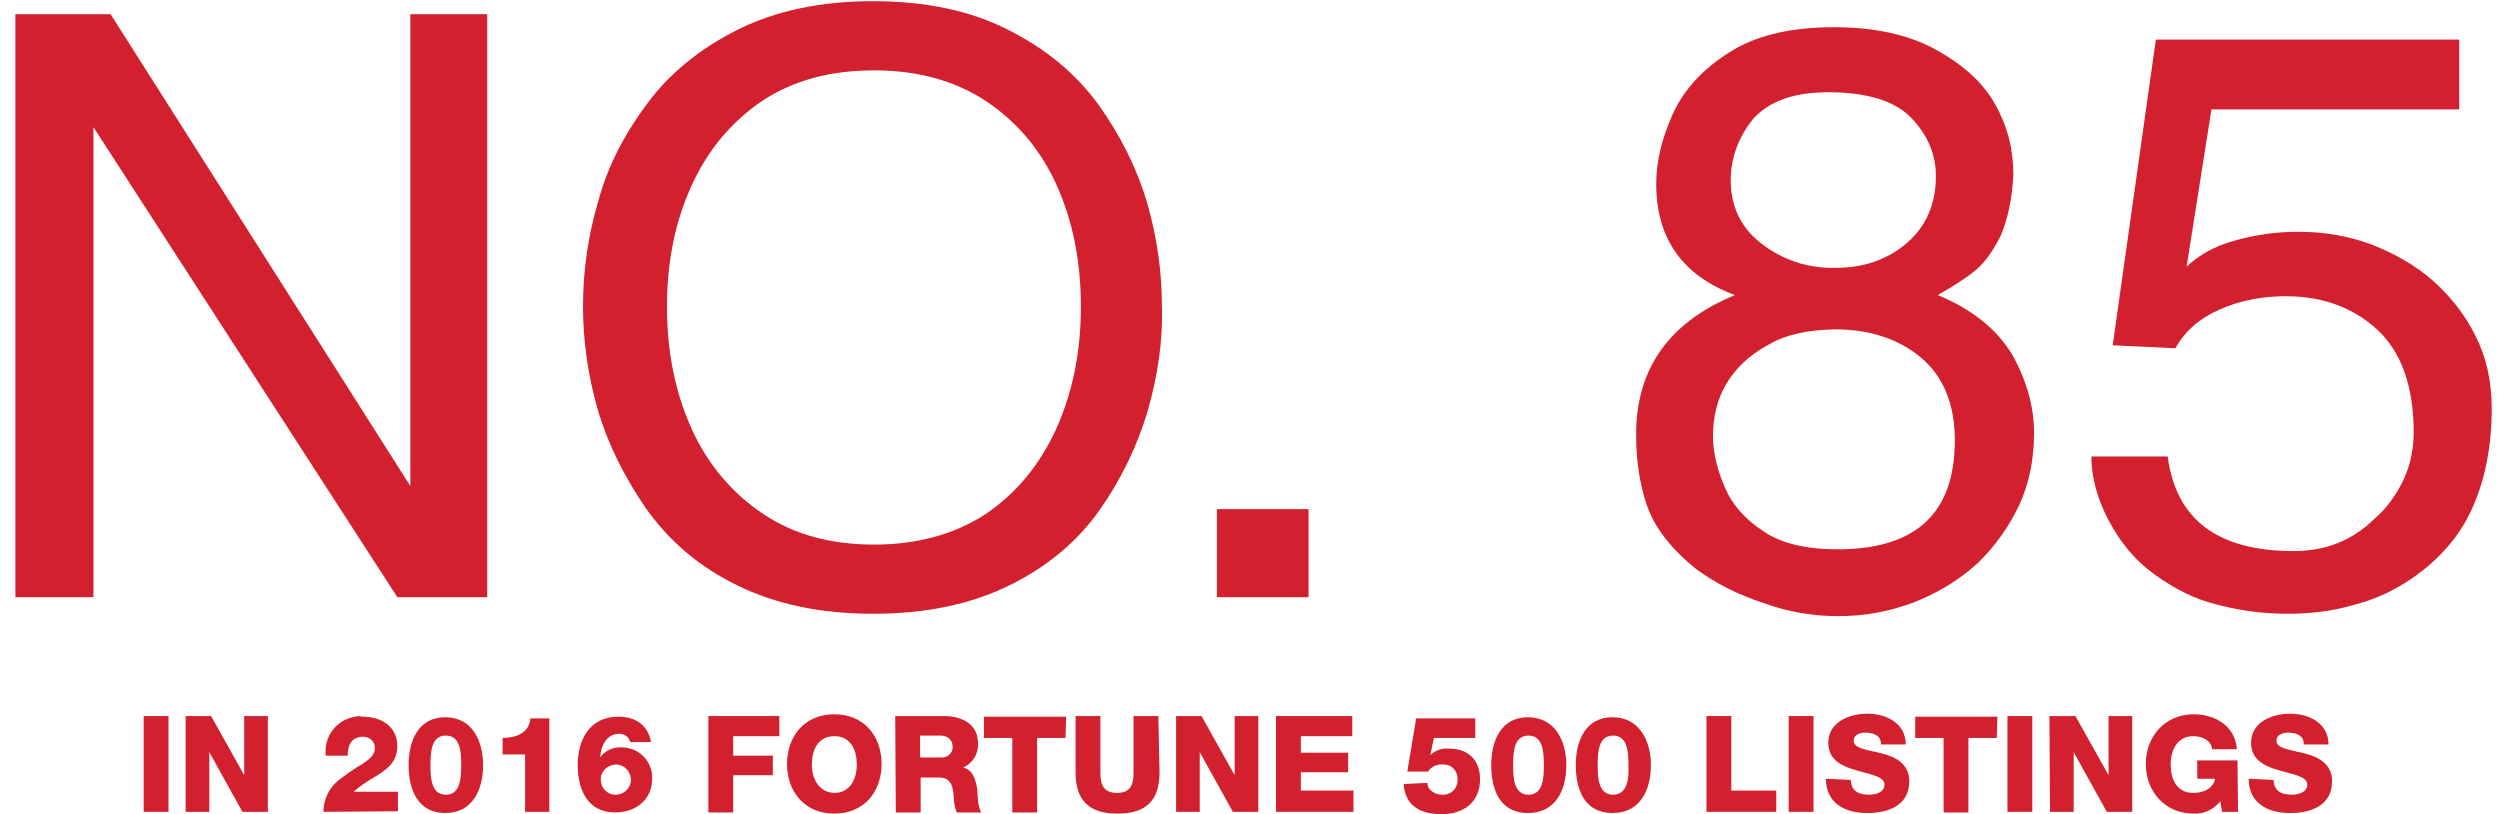
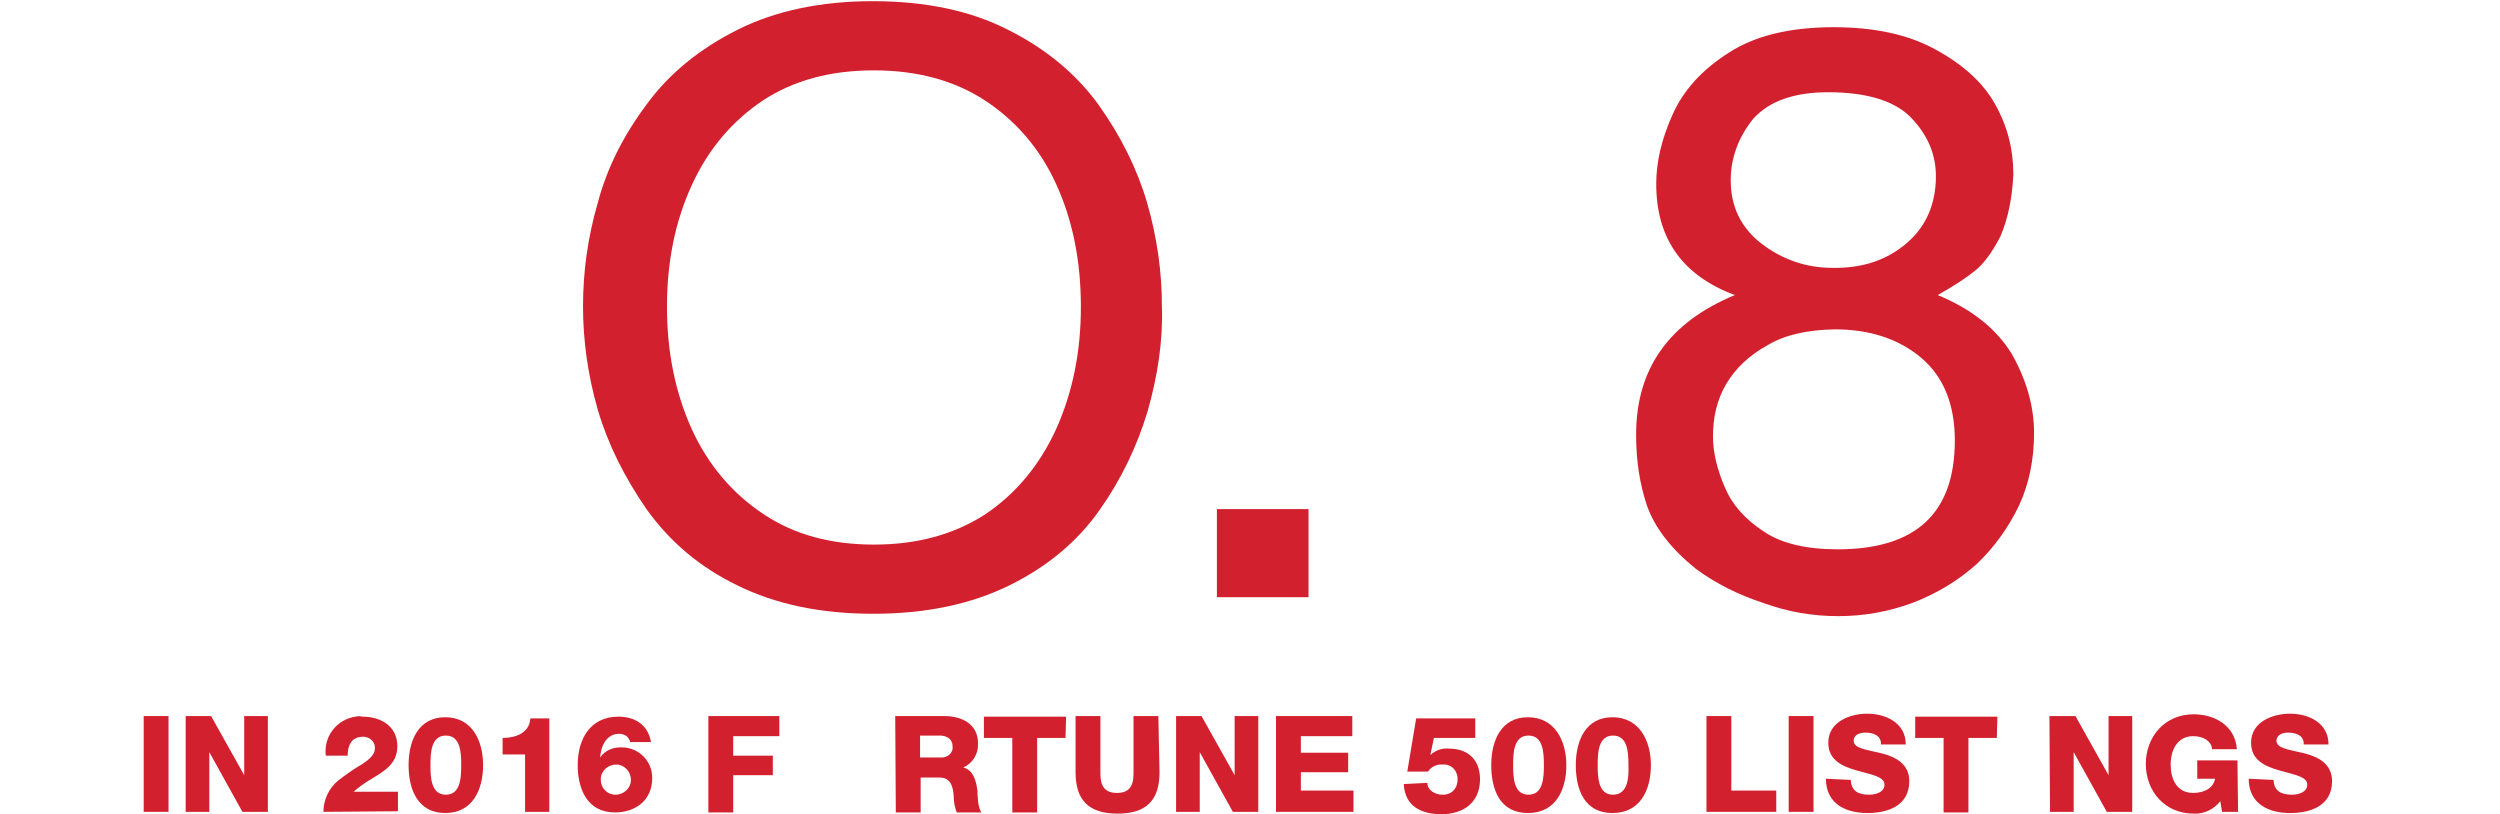
<svg xmlns="http://www.w3.org/2000/svg" version="1.1" id="Layer_1" x="0px" y="0px" viewBox="0 0 422.8 137.7" style="enable-background:new 0 0 422.8 137.7;" xml:space="preserve">
  <style type="text/css">
	.st0{fill:#D3202E;}
</style>
  <title>no89Item</title>
  <g id="Layer_2">
    <g id="_38">
      <g id="_Group_">
        <path class="st0" d="M24.3,121.1h4.2v16.2h-4.2V121.1z" />
        <path class="st0" d="M31.4,121.1h4.3l5.6,10l0,0v-10h4v16.2H41l-5.6-10.1l0,0v10.1h-4L31.4,121.1z" />
        <path class="st0" d="M54.7,137.3c0-2,0.9-4,2.5-5.3c1.3-1,2.7-2,4.1-2.8c1.2-0.8,2.1-1.6,2.1-2.6c0.1-1-0.7-1.9-1.8-2     c-0.1,0-0.2,0-0.2,0c-2,0-2.6,1.5-2.6,3.2h-3.7c-0.4-3.2,1.8-6.1,5-6.6c0.4-0.1,0.8-0.1,1.2,0c3.1,0,5.9,1.6,5.9,5     c0,3-2.2,4.2-4.5,5.6c-1,0.6-2,1.3-2.9,2.1h7.5v3.3L54.7,137.3z" />
        <path class="st0" d="M69.1,129.4c0-4.2,1.7-8.1,6.2-8.1s6.4,3.9,6.4,8.1s-1.8,8.1-6.4,8.1S69.1,133.6,69.1,129.4z M78,129.4     c0-2.1-0.1-5-2.6-5s-2.6,2.9-2.6,5s0.1,5,2.6,5S78,131.5,78,129.4L78,129.4z" />
        <path class="st0" d="M85,127.6v-2.8c2.2,0,4.5-0.8,4.7-3.3h3.2v15.8h-4.1v-9.7L85,127.6z" />
        <path class="st0" d="M106.6,125.6c-0.1-0.5-0.4-1-0.8-1.2c-0.3-0.2-0.7-0.3-1.1-0.3c-2.2,0-3.1,2.2-3.2,4l0,0     c0.8-1.2,2.3-1.8,3.7-1.7c2.8,0,5.1,2.3,5.1,5.1c0,0,0,0.1,0,0.1c0,3.8-2.9,5.8-6.3,5.8c-4.7,0-6.3-4-6.3-8     c0-4.4,2.1-8.2,6.9-8.2c2.8,0,5,1.4,5.5,4.3H106.6z M104.1,134.4c1.4,0,2.6-1.1,2.6-2.5c0-1.4-1.1-2.6-2.5-2.6     c-1.4,0-2.6,1.1-2.6,2.5c0,0,0,0.1,0,0.1c0,1.3,1,2.4,2.3,2.5C104,134.4,104,134.4,104.1,134.4L104.1,134.4z" />
        <path class="st0" d="M119.8,121.1h12v3.4H124v3.3h6.7v3.3H124v6.3h-4.2L119.8,121.1z" />
-         <path class="st0" d="M141.1,120.8c5.1,0,8,3.8,8,8.4s-2.9,8.4-8,8.4s-8-3.8-8-8.4S136,120.8,141.1,120.8z M141.1,134.1     c2.7,0,3.8-2.4,3.8-4.8s-1-4.8-3.8-4.8s-3.8,2.4-3.8,4.8C137.3,131.6,138.4,134,141.1,134.1L141.1,134.1z" />
        <path class="st0" d="M151.4,121.1h8.3c2.9,0,5.7,1.3,5.7,4.6c0.1,1.8-0.9,3.4-2.5,4.1l0,0c1.7,0.4,2.2,2.3,2.4,3.9     c0,0.7,0.1,3.1,0.7,3.7h-4.2c-0.3-0.8-0.5-1.7-0.5-2.6c-0.1-1.6-0.4-3.3-2.4-3.3h-3.2v5.9h-4.2L151.4,121.1z M155.6,128.1h3.5     c0.9,0.1,1.8-0.5,2-1.4c0-0.2,0-0.3,0-0.5c0-1.2-1-1.8-2.1-1.8h-3.4L155.6,128.1z" />
        <path class="st0" d="M180.2,124.8h-4.8v12.6h-4.2v-12.6h-4.8v-3.6h13.9L180.2,124.8z" />
        <path class="st0" d="M196.1,130.6c0,4.7-2.2,7-7.1,7s-7.1-2.3-7.1-7v-9.5h4.2v9.8c0,2.1,0.8,3.2,2.8,3.2s2.8-1.1,2.8-3.2v-9.8     h4.2L196.1,130.6z" />
        <path class="st0" d="M198.9,121.1h4.3l5.6,10l0,0v-10h4v16.2h-4.3l-5.6-10.1l0,0v10.1h-4V121.1z" />
        <path class="st0" d="M215.8,121.1h12.9v3.4H220v2.8h8v3.3h-8v3.1h8.9v3.6h-13.1V121.1z" />
        <path class="st0" d="M241.4,132.4c0,1.3,1.4,2,2.5,2c1.4,0.1,2.5-0.9,2.6-2.3c0-0.1,0-0.2,0-0.2c0.1-1.3-0.8-2.5-2.1-2.6     c-0.1,0-0.2,0-0.4,0c-1-0.1-2,0.4-2.5,1.2h-3.5l1.5-9h10v3.3h-7l-0.6,2.9l0,0c0.8-0.8,2-1.2,3.1-1.1c3.3,0,5.3,1.9,5.3,5.2     c0,3.9-2.8,5.9-6.5,5.9c-3.4,0-6.2-1.3-6.4-5.1L241.4,132.4z" />
        <path class="st0" d="M252.2,129.4c0-4.2,1.7-8.1,6.2-8.1s6.5,3.9,6.5,8.1s-1.8,8.1-6.5,8.1S252.2,133.6,252.2,129.4z      M261.1,129.4c0-2.1-0.1-5-2.6-5s-2.6,2.9-2.6,5s0.1,5,2.6,5S261.1,131.5,261.1,129.4z" />
        <path class="st0" d="M266.5,129.4c0-4.2,1.7-8.1,6.2-8.1s6.5,3.9,6.5,8.1s-1.8,8.1-6.5,8.1S266.5,133.6,266.5,129.4z      M275.4,129.4c0-2.1-0.1-5-2.6-5s-2.6,2.9-2.6,5s0.1,5,2.6,5S275.5,131.5,275.4,129.4L275.4,129.4z" />
        <path class="st0" d="M288.6,121.1h4.2v12.6h7.6v3.6h-11.8V121.1z" />
        <path class="st0" d="M302.5,121.1h4.2v16.2h-4.2V121.1z" />
        <path class="st0" d="M313,131.9c0.1,1.9,1.3,2.5,3.1,2.5c1.3,0,2.6-0.5,2.6-1.7c0-1.4-2.3-1.7-4.7-2.4s-4.8-1.7-4.8-4.7     c0-3.5,3.6-4.9,6.6-4.9c3.2,0,6.5,1.6,6.5,5.2h-4.2c0.1-1.5-1.3-2-2.6-2c-0.9,0-2,0.3-2,1.4c0,1.3,2.3,1.5,4.7,2.1     s4.7,1.8,4.7,4.7c0,4.1-3.5,5.4-7.1,5.4c-3.7,0-7-1.6-7-5.8L313,131.9z" />
        <path class="st0" d="M337.7,124.8h-4.8v12.6h-4.2v-12.6h-4.8v-3.6h13.9L337.7,124.8z" />
-         <path class="st0" d="M339.5,121.1h4.2v16.2h-4.2V121.1z" />
+         <path class="st0" d="M339.5,121.1h4.2h-4.2V121.1z" />
        <path class="st0" d="M346.6,121.1h4.4l5.6,10l0,0v-10h4v16.2h-4.3l-5.6-10.1l0,0v10.1h-4L346.6,121.1z" />
        <path class="st0" d="M378.5,137.3h-2.7l-0.3-1.8c-1.1,1.4-2.8,2.2-4.5,2.1c-4.9,0-8.1-3.8-8.1-8.4s3.2-8.4,8.1-8.4     c3.4,0,7,1.8,7.3,5.9h-4.2c-0.1-1.4-1.5-2.2-3.2-2.2c-2.7,0-3.8,2.4-3.8,4.8c0,2.4,1,4.8,3.8,4.8c2.1,0,3.5-1,3.7-2.4h-3v-3.1     h6.8L378.5,137.3z" />
        <path class="st0" d="M384.5,131.9c0.1,1.9,1.3,2.5,3.1,2.5c1.3,0,2.6-0.5,2.6-1.7c0-1.4-2.3-1.7-4.7-2.4s-4.8-1.7-4.8-4.7     c0-3.5,3.6-4.9,6.6-4.9c3.2,0,6.5,1.6,6.5,5.2h-4.2c0.1-1.5-1.3-2-2.6-2c-0.9,0-2,0.3-2,1.4c0,1.3,2.3,1.5,4.7,2.1     s4.7,1.8,4.7,4.7c0,4.1-3.5,5.4-7.1,5.4c-3.7,0-7-1.6-7-5.8L384.5,131.9z" />
        <g>
-           <path class="st0" d="M69.4,2.4h13V101H67.2L15.8,21.5V101H2.6V2.4h16.1l50.7,79.8V2.4z" />
          <path class="st0" d="M194.1,69.5c-1.8,6-4.5,11.6-8.1,16.7c-3.7,5.3-8.8,9.6-15.3,12.8c-6.5,3.2-14.2,4.8-23,4.8      c-8.9,0-16.5-1.6-23-4.8c-6.4-3.1-11.4-7.4-15.3-12.8c-3.8-5.5-6.6-11.1-8.3-16.9c-1.7-5.9-2.5-11.8-2.5-17.5      c0-5.8,0.8-11.7,2.5-17.5c1.5-5.7,4.2-11.2,8.3-16.7c3.8-5.2,9-9.4,15.4-12.6c6.4-3.2,14.1-4.8,22.8-4.8      c8.9,0,16.5,1.6,22.8,4.8c6.4,3.2,11.5,7.4,15.3,12.6c3.8,5.3,6.6,10.9,8.3,16.7c1.7,5.9,2.5,11.7,2.5,17.5      C196.7,57.6,195.8,63.5,194.1,69.5z M178.6,31.1c-2.7-5.9-6.7-10.6-12-14.1c-5.2-3.4-11.5-5.1-18.8-5.1      c-7.4,0-13.6,1.7-18.8,5.1c-5.2,3.5-9.2,8.2-12,14.3s-4.2,12.9-4.2,20.6c0,7.6,1.4,14.5,4.2,20.7c2.8,6.1,6.9,10.9,12.2,14.4      c5.1,3.4,11.3,5.1,18.6,5.1c7.3,0,13.5-1.7,18.8-5.1c5.2-3.5,9.2-8.3,12-14.4c2.8-6.2,4.2-13.1,4.2-20.7      C182.8,44.1,181.4,37.2,178.6,31.1z" />
          <path class="st0" d="M205.8,86.1h15.5V101h-15.5V86.1z" />
          <path class="st0" d="M338.3,40c-1.4,2.7-2.8,4.6-4.3,5.8c-1.5,1.2-3.6,2.6-6.3,4.1c5.8,2.4,9.9,5.7,12.5,9.9      c2.5,4.4,3.8,8.9,3.8,13.4c0,4.4-0.8,8.5-2.5,12.2c-1.8,3.8-4.2,7.1-7.1,9.9c-3.1,2.8-6.7,5-10.8,6.6c-4.3,1.6-8.5,2.3-12.7,2.3      c-4.3,0-8.5-0.7-12.6-2.2c-4.3-1.4-8.1-3.3-11.5-5.8c-4.2-3.4-7-7-8.3-10.8c-1.2-3.6-1.8-7.5-1.8-11.9c0-11.2,5.6-19,16.7-23.6      c-8.9-3.3-13.3-9.6-13.3-18.8c0-3.7,0.9-7.6,2.8-11.8c1.8-4,4.9-7.5,9.5-10.4c4.3-2.8,10.2-4.3,17.7-4.3      c6.8,0,12.5,1.2,17.1,3.7c4.8,2.6,8.2,5.7,10.2,9.3c2.1,3.7,3.1,7.7,3.1,11.9C340.3,33.5,339.6,37,338.3,40z M298.9,58.4      c-3.1,1.7-5.4,3.9-7,6.6c-1.5,2.6-2.2,5.5-2.2,8.8c0,2.7,0.7,5.6,2,8.6c1.2,2.9,3.4,5.4,6.6,7.5c3,2,7.1,3,12.5,3      c13.2,0,19.8-6.1,19.8-18.4c0-6.1-1.9-10.8-5.7-14c-3.8-3.2-8.7-4.8-14.6-4.8C305.6,55.8,301.9,56.6,298.9,58.4z M322.6,41      c3.2-2.8,4.8-6.6,4.8-11.2c0-3.7-1.4-7-4.2-9.9c-2.7-2.8-7.4-4.3-14-4.3c-5.8,0-10,1.5-12.7,4.5c-2.5,3.1-3.8,6.6-3.8,10.4      c0,4.4,1.7,8,5.2,10.7c3.5,2.7,7.6,4.1,12,4.1C315.1,45.4,319.3,43.9,322.6,41z" />
-           <path class="st0" d="M366.6,77.2c1.4,10.7,8.5,16,21.3,16c5.4,0,10-1.8,13.7-5.5c2-1.7,3.6-3.9,4.9-6.6c1.1-2.4,1.7-5,1.7-8      c0-7.8-2.1-13.6-6.2-17.4c-4.1-3.7-9.2-5.6-15.4-5.6c-4,0-7.7,0.7-11.1,2.2c-3.5,1.5-6,3.7-7.6,6.6l-10.6-0.5l7.3-51.7h51.3      v11.8H374l-4.2,26.6c2.1-2,4.8-3.5,8.1-4.4c3.5-1,7.1-1.5,10.8-1.5c4.4,0,8.5,0.7,12.5,2.2c4,1.6,7.5,3.6,10.4,6.2      c3,2.7,5.4,5.8,7.1,9.3c1.8,3.6,2.7,7.6,2.7,12.1c0,6.7-1.2,12.5-3.5,17.4c-2.3,4.9-6.1,9-11.2,12.2c-2.7,1.7-5.7,3-9,3.8      c-3.1,0.9-6.7,1.4-10.8,1.4c-4.4,0-8.8-0.6-13.2-1.9c-2.1-0.6-3.8-1.4-5.3-2.2c-1.8-1-3.5-2.1-5-3.3c-2.7-2.1-5-5-6.9-8.6      c-1.9-3.7-2.8-7.2-2.8-10.6H366.6z" />
        </g>
      </g>
    </g>
  </g>
</svg>